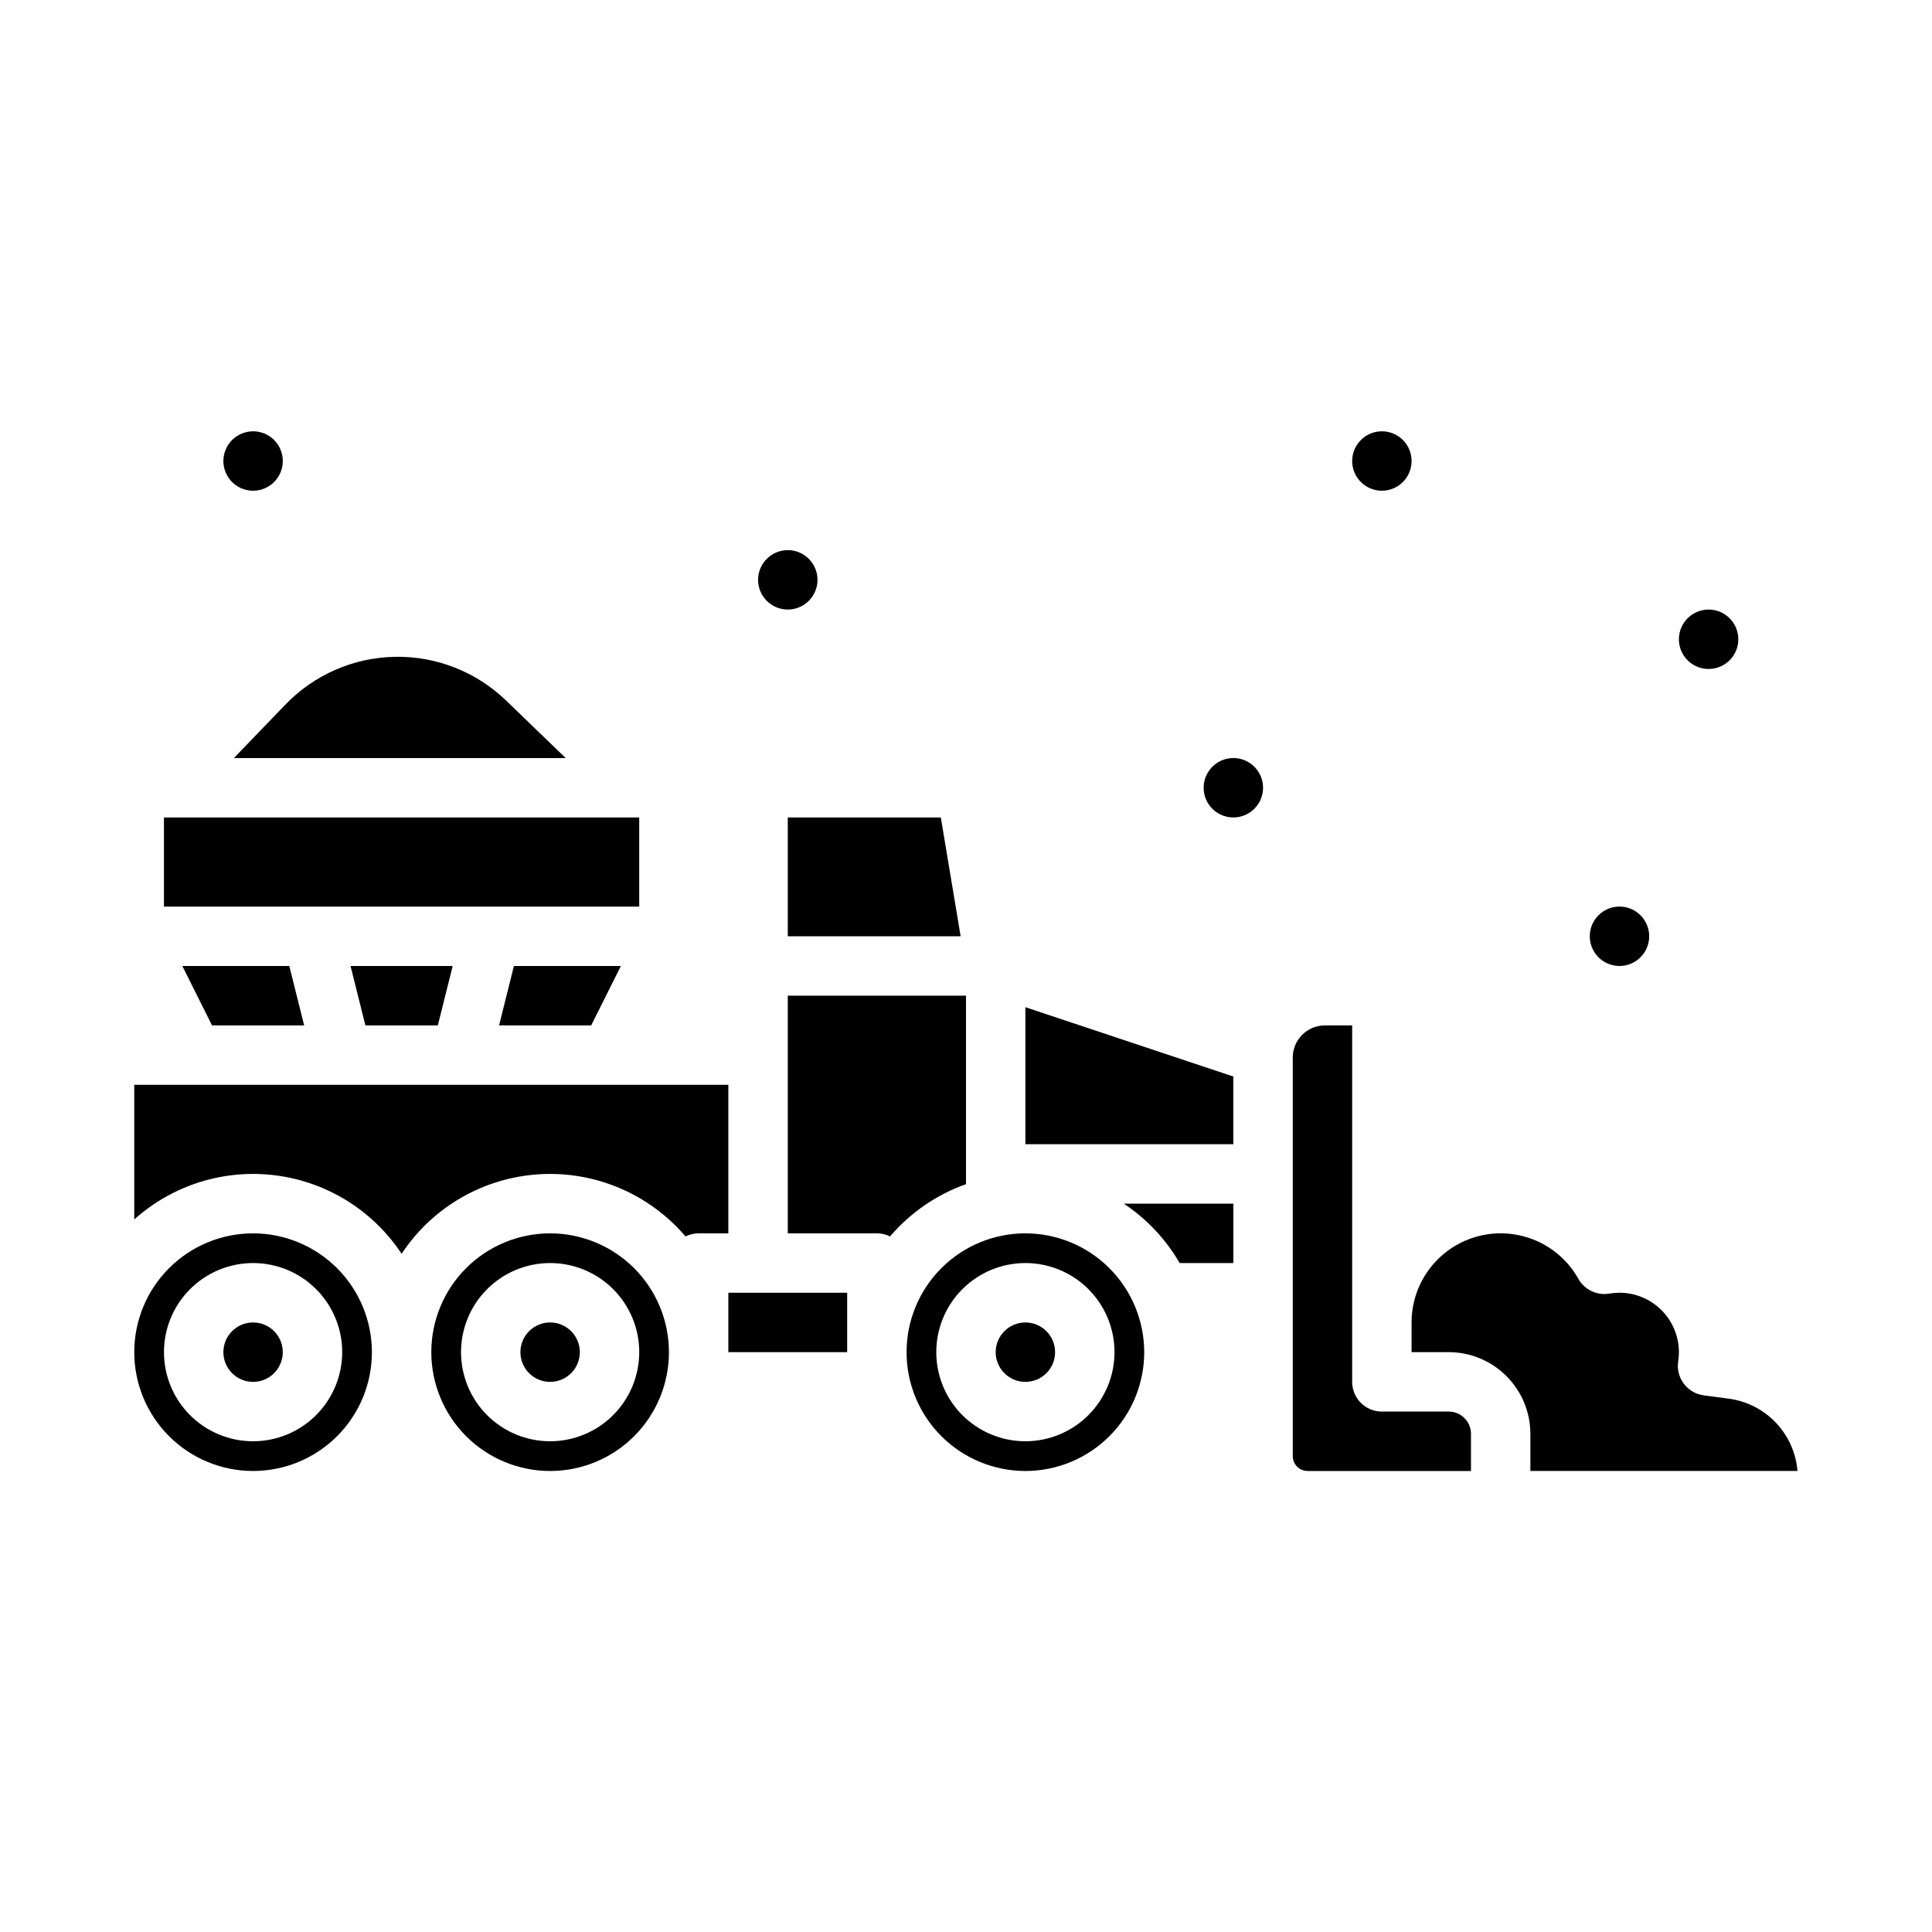
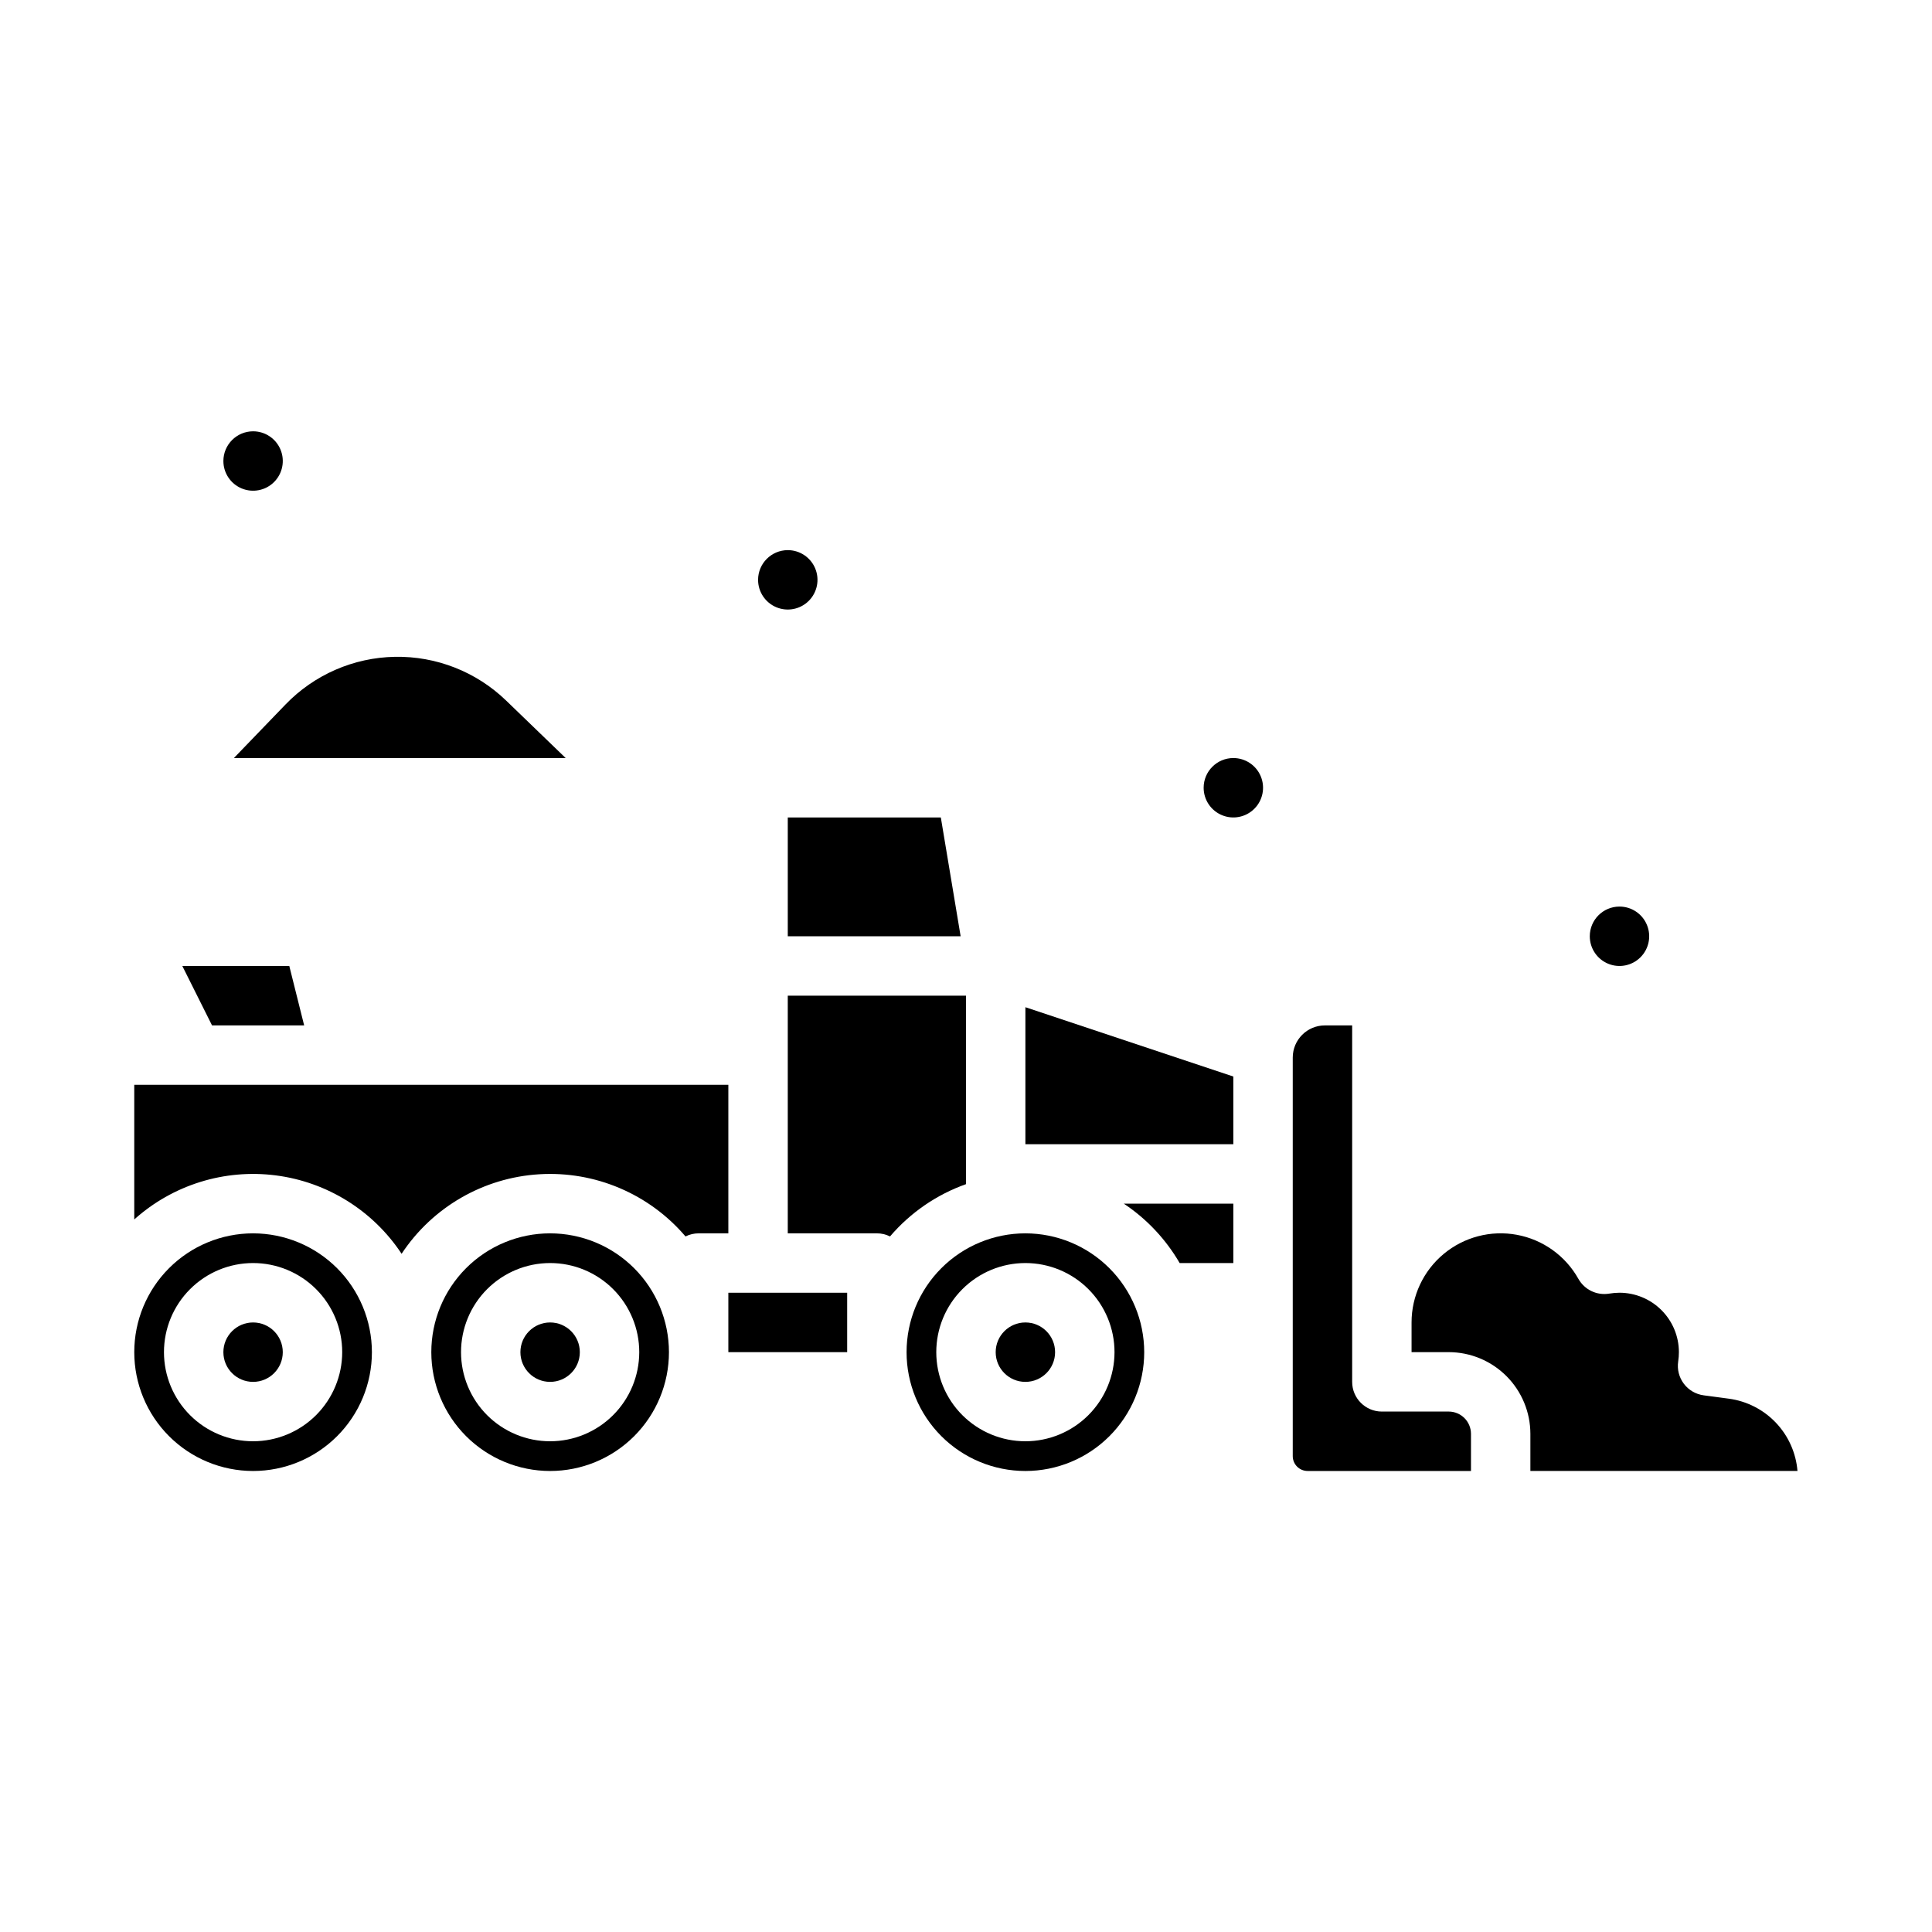
<svg xmlns="http://www.w3.org/2000/svg" fill="#000000" width="800px" height="800px" version="1.1" viewBox="144 144 512 512">
  <g>
    <path d="m218.94 502.34c0 4.348-3.523 7.871-7.871 7.871-4.348 0-7.871-3.523-7.871-7.871 0-4.348 3.523-7.875 7.871-7.875 4.348 0 7.871 3.527 7.871 7.875" />
-     <path d="m260.03 415.74 3.938-15.742h-27.07l3.938 15.742z" />
    <path d="m211.07 470.85c-8.352 0-16.359 3.316-22.266 9.223-5.906 5.902-9.223 13.914-9.223 22.266 0 8.352 3.316 16.359 9.223 22.266 5.906 5.902 13.914 9.223 22.266 9.223 8.352 0 16.359-3.32 22.266-9.223 5.906-5.906 9.223-13.914 9.223-22.266-0.012-8.348-3.332-16.352-9.234-22.258-5.902-5.902-13.906-9.223-22.254-9.23zm0 55.105v-0.004c-6.266 0-12.27-2.488-16.699-6.914-4.43-4.43-6.918-10.438-6.918-16.699 0-6.266 2.488-12.27 6.918-16.699 4.43-4.43 10.434-6.918 16.699-6.918 6.262 0 12.27 2.488 16.699 6.918 4.43 4.43 6.918 10.434 6.918 16.699-0.008 6.262-2.5 12.262-6.926 16.691-4.43 4.426-10.43 6.918-16.691 6.922z" />
    <path d="m297.66 502.34c0 4.348-3.527 7.871-7.875 7.871-4.348 0-7.871-3.523-7.871-7.871 0-4.348 3.523-7.875 7.871-7.875 4.348 0 7.875 3.527 7.875 7.875" />
    <path d="m278.11 329.64c-7.891-7.613-18.48-11.777-29.445-11.578-10.965 0.195-21.398 4.746-29.008 12.641l-13.68 14.191h87.938z" />
    <path d="m289.79 470.85c-8.352 0-16.359 3.316-22.266 9.223-5.902 5.902-9.223 13.914-9.223 22.266 0 8.352 3.32 16.359 9.223 22.266 5.906 5.902 13.914 9.223 22.266 9.223 8.352 0 16.363-3.32 22.266-9.223 5.906-5.906 9.223-13.914 9.223-22.266-0.008-8.348-3.328-16.352-9.23-22.258-5.906-5.902-13.91-9.223-22.258-9.23zm0 55.105v-0.004c-6.262 0-12.27-2.488-16.699-6.914-4.426-4.43-6.914-10.438-6.914-16.699 0-6.266 2.488-12.27 6.914-16.699 4.43-4.43 10.438-6.918 16.699-6.918 6.266 0 12.27 2.488 16.699 6.918 4.43 4.43 6.918 10.434 6.918 16.699-0.008 6.262-2.496 12.262-6.926 16.691-4.426 4.426-10.43 6.918-16.691 6.922z" />
-     <path d="m300.67 415.74 7.875-15.742h-28.352l-3.934 15.742z" />
    <path d="m393.33 360.64h-40.562v31.488h45.812z" />
-     <path d="m187.45 360.64h125.95v23.617h-125.95z" />
    <path d="m200.19 415.74h24.414l-3.938-15.742h-28.348z" />
    <path d="m456.62 478.72h14.227v-15.742h-29.035c6.078 4.039 11.145 9.43 14.809 15.742z" />
    <path d="m415.74 470.85c-8.352 0-16.359 3.316-22.266 9.223-5.906 5.902-9.223 13.914-9.223 22.266 0 8.352 3.316 16.359 9.223 22.266 5.906 5.902 13.914 9.223 22.266 9.223 8.352 0 16.359-3.32 22.266-9.223 5.906-5.906 9.223-13.914 9.223-22.266-0.008-8.348-3.328-16.352-9.234-22.258-5.902-5.902-13.906-9.223-22.254-9.23zm0 55.105v-0.004c-6.262 0-12.27-2.488-16.699-6.914-4.43-4.43-6.918-10.438-6.918-16.699 0-6.266 2.488-12.27 6.918-16.699 4.43-4.43 10.438-6.918 16.699-6.918 6.266 0 12.27 2.488 16.699 6.918 4.43 4.43 6.918 10.434 6.918 16.699-0.008 6.262-2.5 12.262-6.926 16.691-4.426 4.426-10.43 6.918-16.691 6.922z" />
    <path d="m337.02 431.49h-157.44v35.68c10.207-9.164 23.902-13.43 37.508-11.68 13.605 1.746 25.777 9.332 33.34 20.777 8.172-12.367 21.68-20.172 36.473-21.074 14.793-0.906 29.148 5.195 38.766 16.477 1.082-0.539 2.273-0.82 3.481-0.82h7.871z" />
    <path d="m620.35 533.82c-0.391-4.781-2.402-9.285-5.703-12.77-3.301-3.481-7.691-5.734-12.441-6.379l-6.723-0.895v-0.004c-2.09-0.277-3.984-1.383-5.25-3.07-1.27-1.684-1.809-3.809-1.496-5.894 0.125-0.82 0.188-1.648 0.188-2.477-0.004-4.176-1.664-8.176-4.617-11.129-2.949-2.949-6.953-4.609-11.125-4.617-0.918 0.008-1.836 0.086-2.742 0.238-3.266 0.539-6.523-1.023-8.145-3.906-3.43-6.121-9.402-10.402-16.301-11.68-6.898-1.277-14.008 0.578-19.402 5.066-5.394 4.484-8.516 11.137-8.516 18.152v7.871h9.84v0.004c5.742 0.004 11.242 2.289 15.301 6.348s6.34 9.559 6.348 15.301v9.84z" />
    <path d="m527.92 518.08h-17.711c-4.348 0-7.871-3.523-7.871-7.871v-94.465h-7.234c-4.699 0.004-8.504 3.812-8.512 8.512v105.63c0 1.043 0.414 2.047 1.152 2.785 0.738 0.738 1.742 1.152 2.785 1.152h43.297v-9.84c-0.004-3.262-2.644-5.902-5.906-5.906z" />
-     <path d="m415.74 447.23h55.105v-17.941l-55.105-18.367z" />
+     <path d="m415.74 447.23h55.105v-17.941l-55.105-18.367" />
    <path d="m400 455.1v-47.23h-47.234v62.977h23.617c1.207 0 2.398 0.281 3.481 0.82 5.387-6.301 12.328-11.078 20.137-13.855z" />
    <path d="m337.02 486.59h31.488v15.742h-31.488z" />
    <path d="m423.61 502.34c0 4.348-3.523 7.871-7.871 7.871-4.348 0-7.871-3.523-7.871-7.871 0-4.348 3.523-7.875 7.871-7.875 4.348 0 7.871 3.527 7.871 7.875" />
    <path d="m352.77 289.79c3.184 0 6.055 1.918 7.273 4.859 1.219 2.941 0.547 6.328-1.707 8.582-2.25 2.25-5.637 2.922-8.578 1.703s-4.859-4.086-4.859-7.269c0.004-4.348 3.527-7.867 7.871-7.875z" />
    <path d="m470.85 344.89c3.184 0 6.055 1.918 7.273 4.859s0.543 6.328-1.707 8.578c-2.254 2.254-5.637 2.926-8.578 1.707-2.941-1.219-4.859-4.09-4.859-7.273 0.004-4.344 3.523-7.867 7.871-7.871z" />
-     <path d="m510.21 258.3c3.184 0 6.055 1.918 7.273 4.859s0.543 6.328-1.707 8.582c-2.25 2.25-5.637 2.922-8.578 1.703-2.941-1.219-4.859-4.086-4.859-7.269 0.004-4.348 3.523-7.867 7.871-7.875z" />
    <path d="m211.07 258.3c3.184 0 6.055 1.918 7.273 4.859s0.543 6.328-1.707 8.582c-2.25 2.25-5.637 2.922-8.578 1.703s-4.859-4.086-4.859-7.269c0.004-4.348 3.523-7.867 7.871-7.875z" />
    <path d="m573.18 384.25c3.184 0 6.055 1.918 7.273 4.859 1.219 2.941 0.543 6.328-1.707 8.578-2.254 2.254-5.637 2.926-8.578 1.707s-4.859-4.09-4.859-7.273c0.004-4.344 3.523-7.867 7.871-7.871z" />
-     <path d="m596.8 305.54c3.184 0 6.051 1.918 7.269 4.859 1.219 2.941 0.547 6.328-1.703 8.578-2.254 2.25-5.641 2.926-8.582 1.707s-4.859-4.09-4.859-7.273c0.008-4.344 3.527-7.867 7.875-7.871z" />
  </g>
</svg>